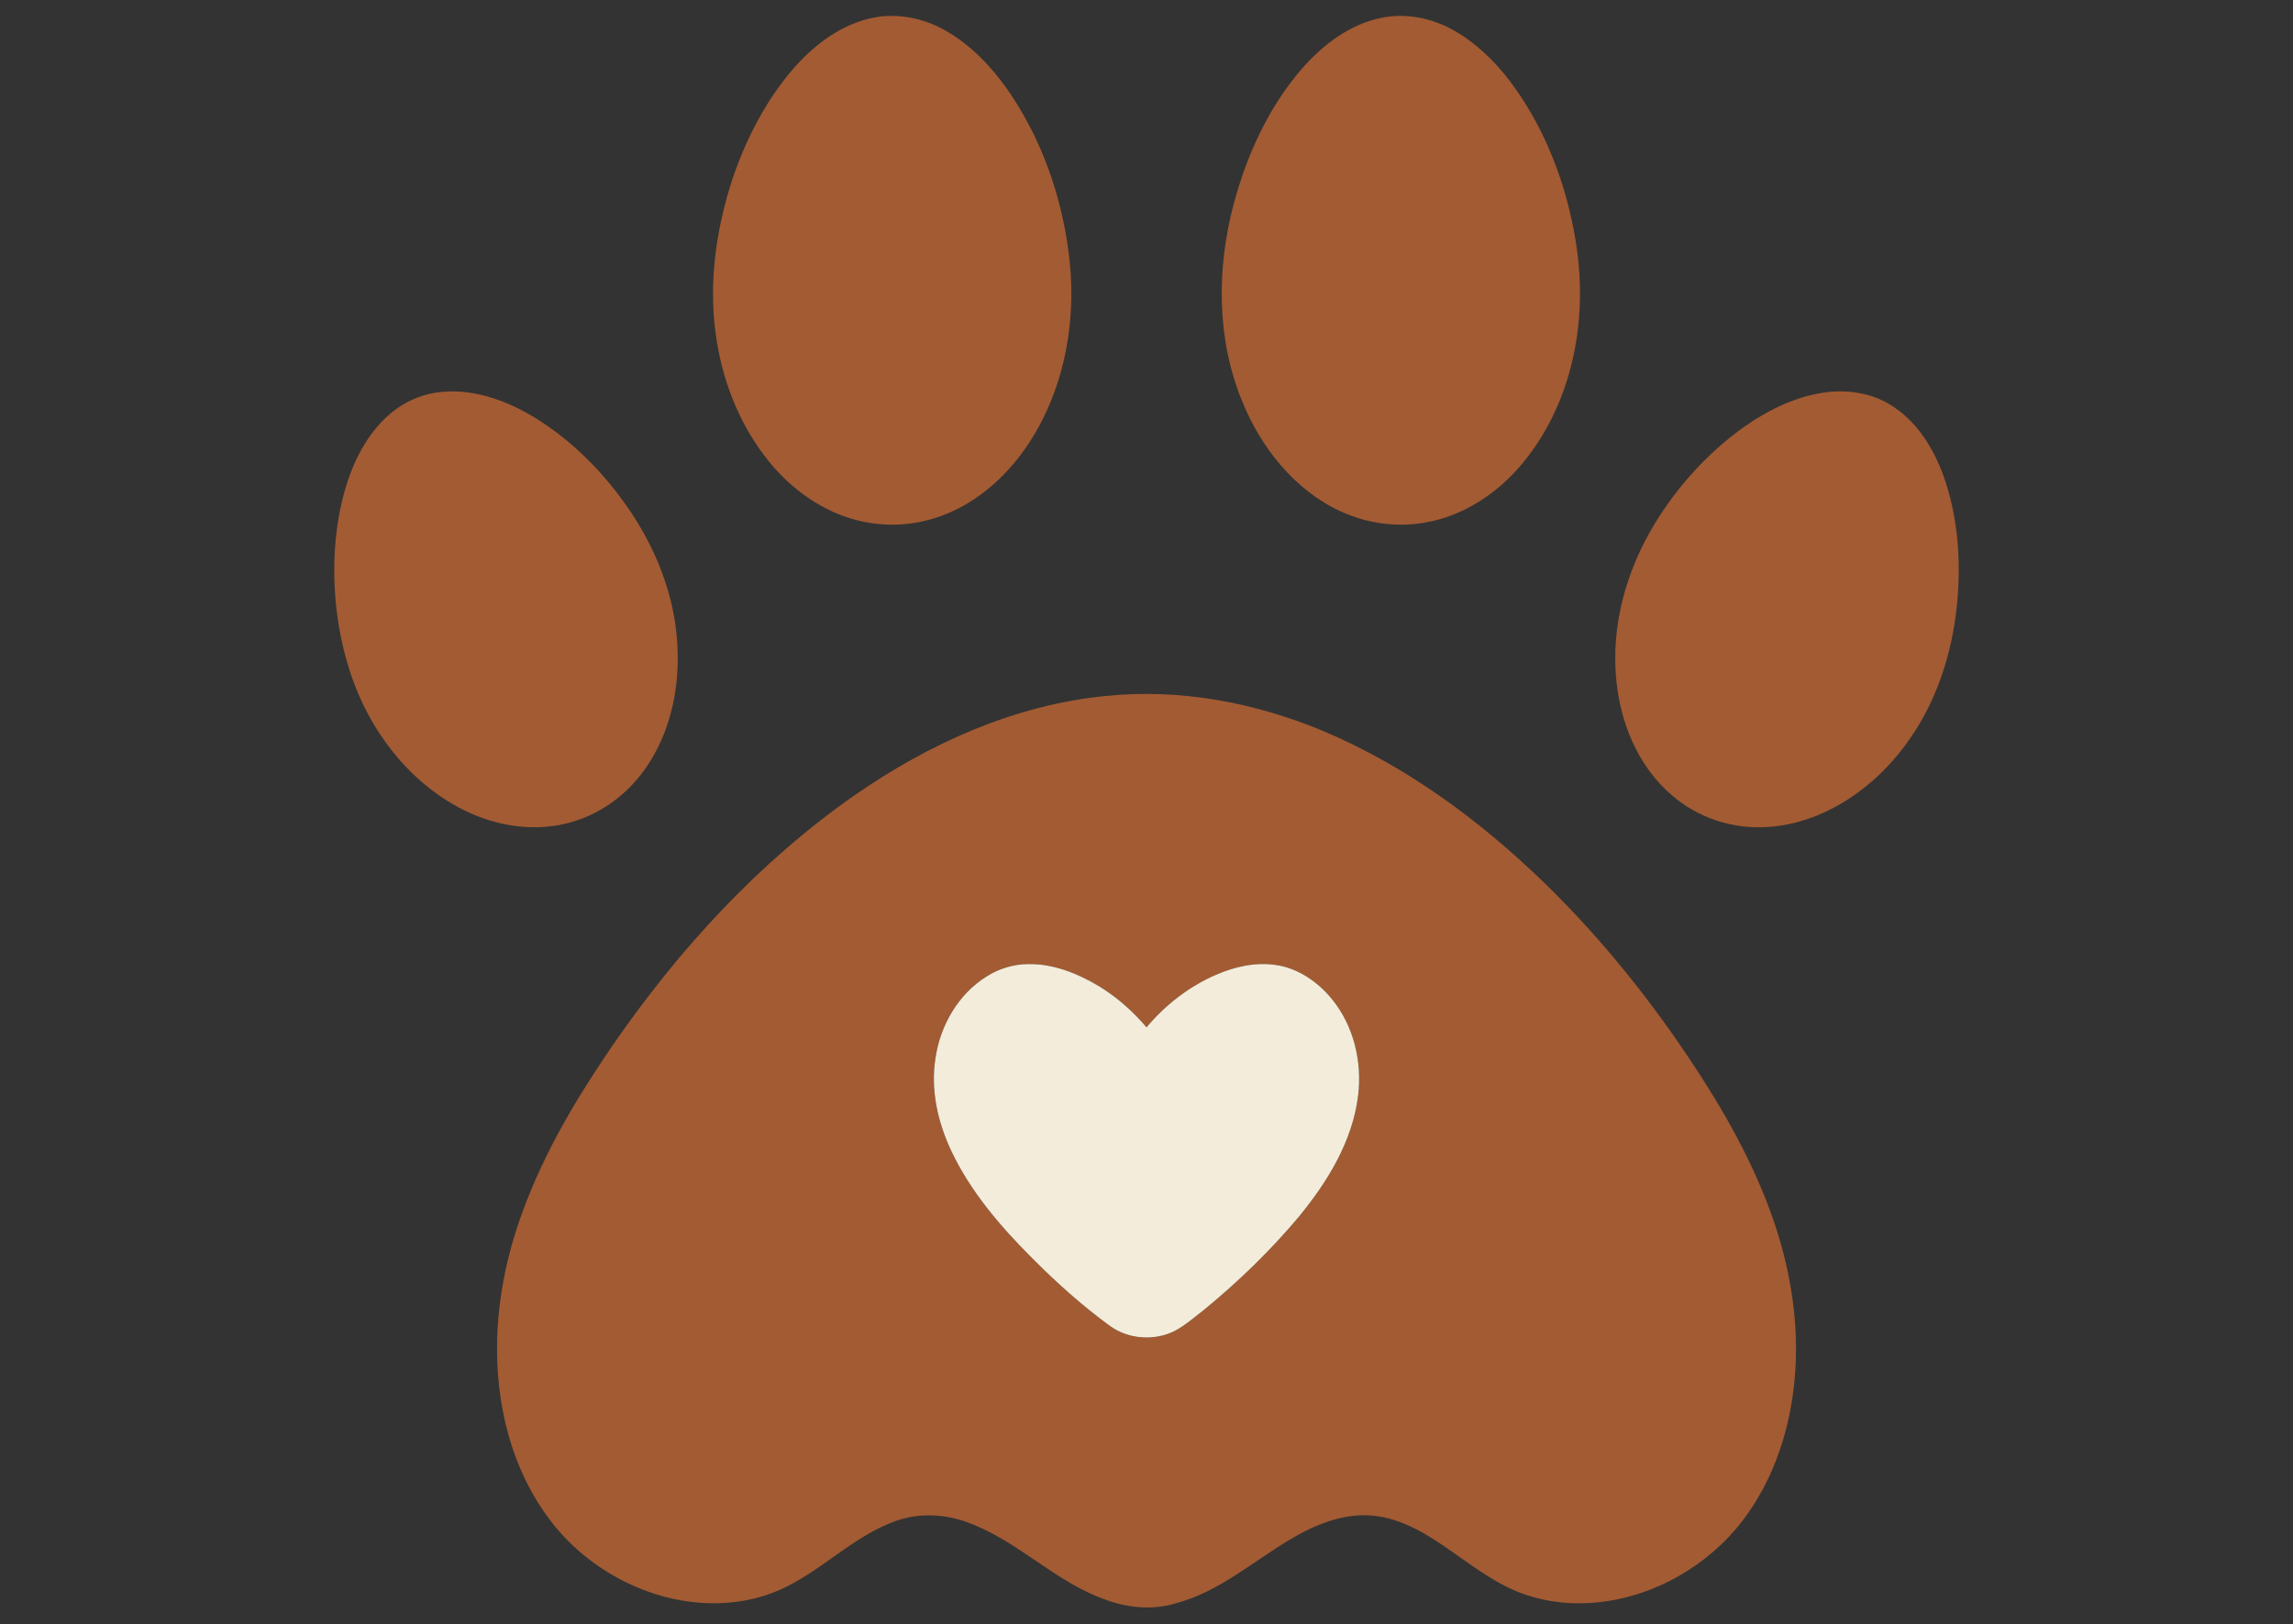
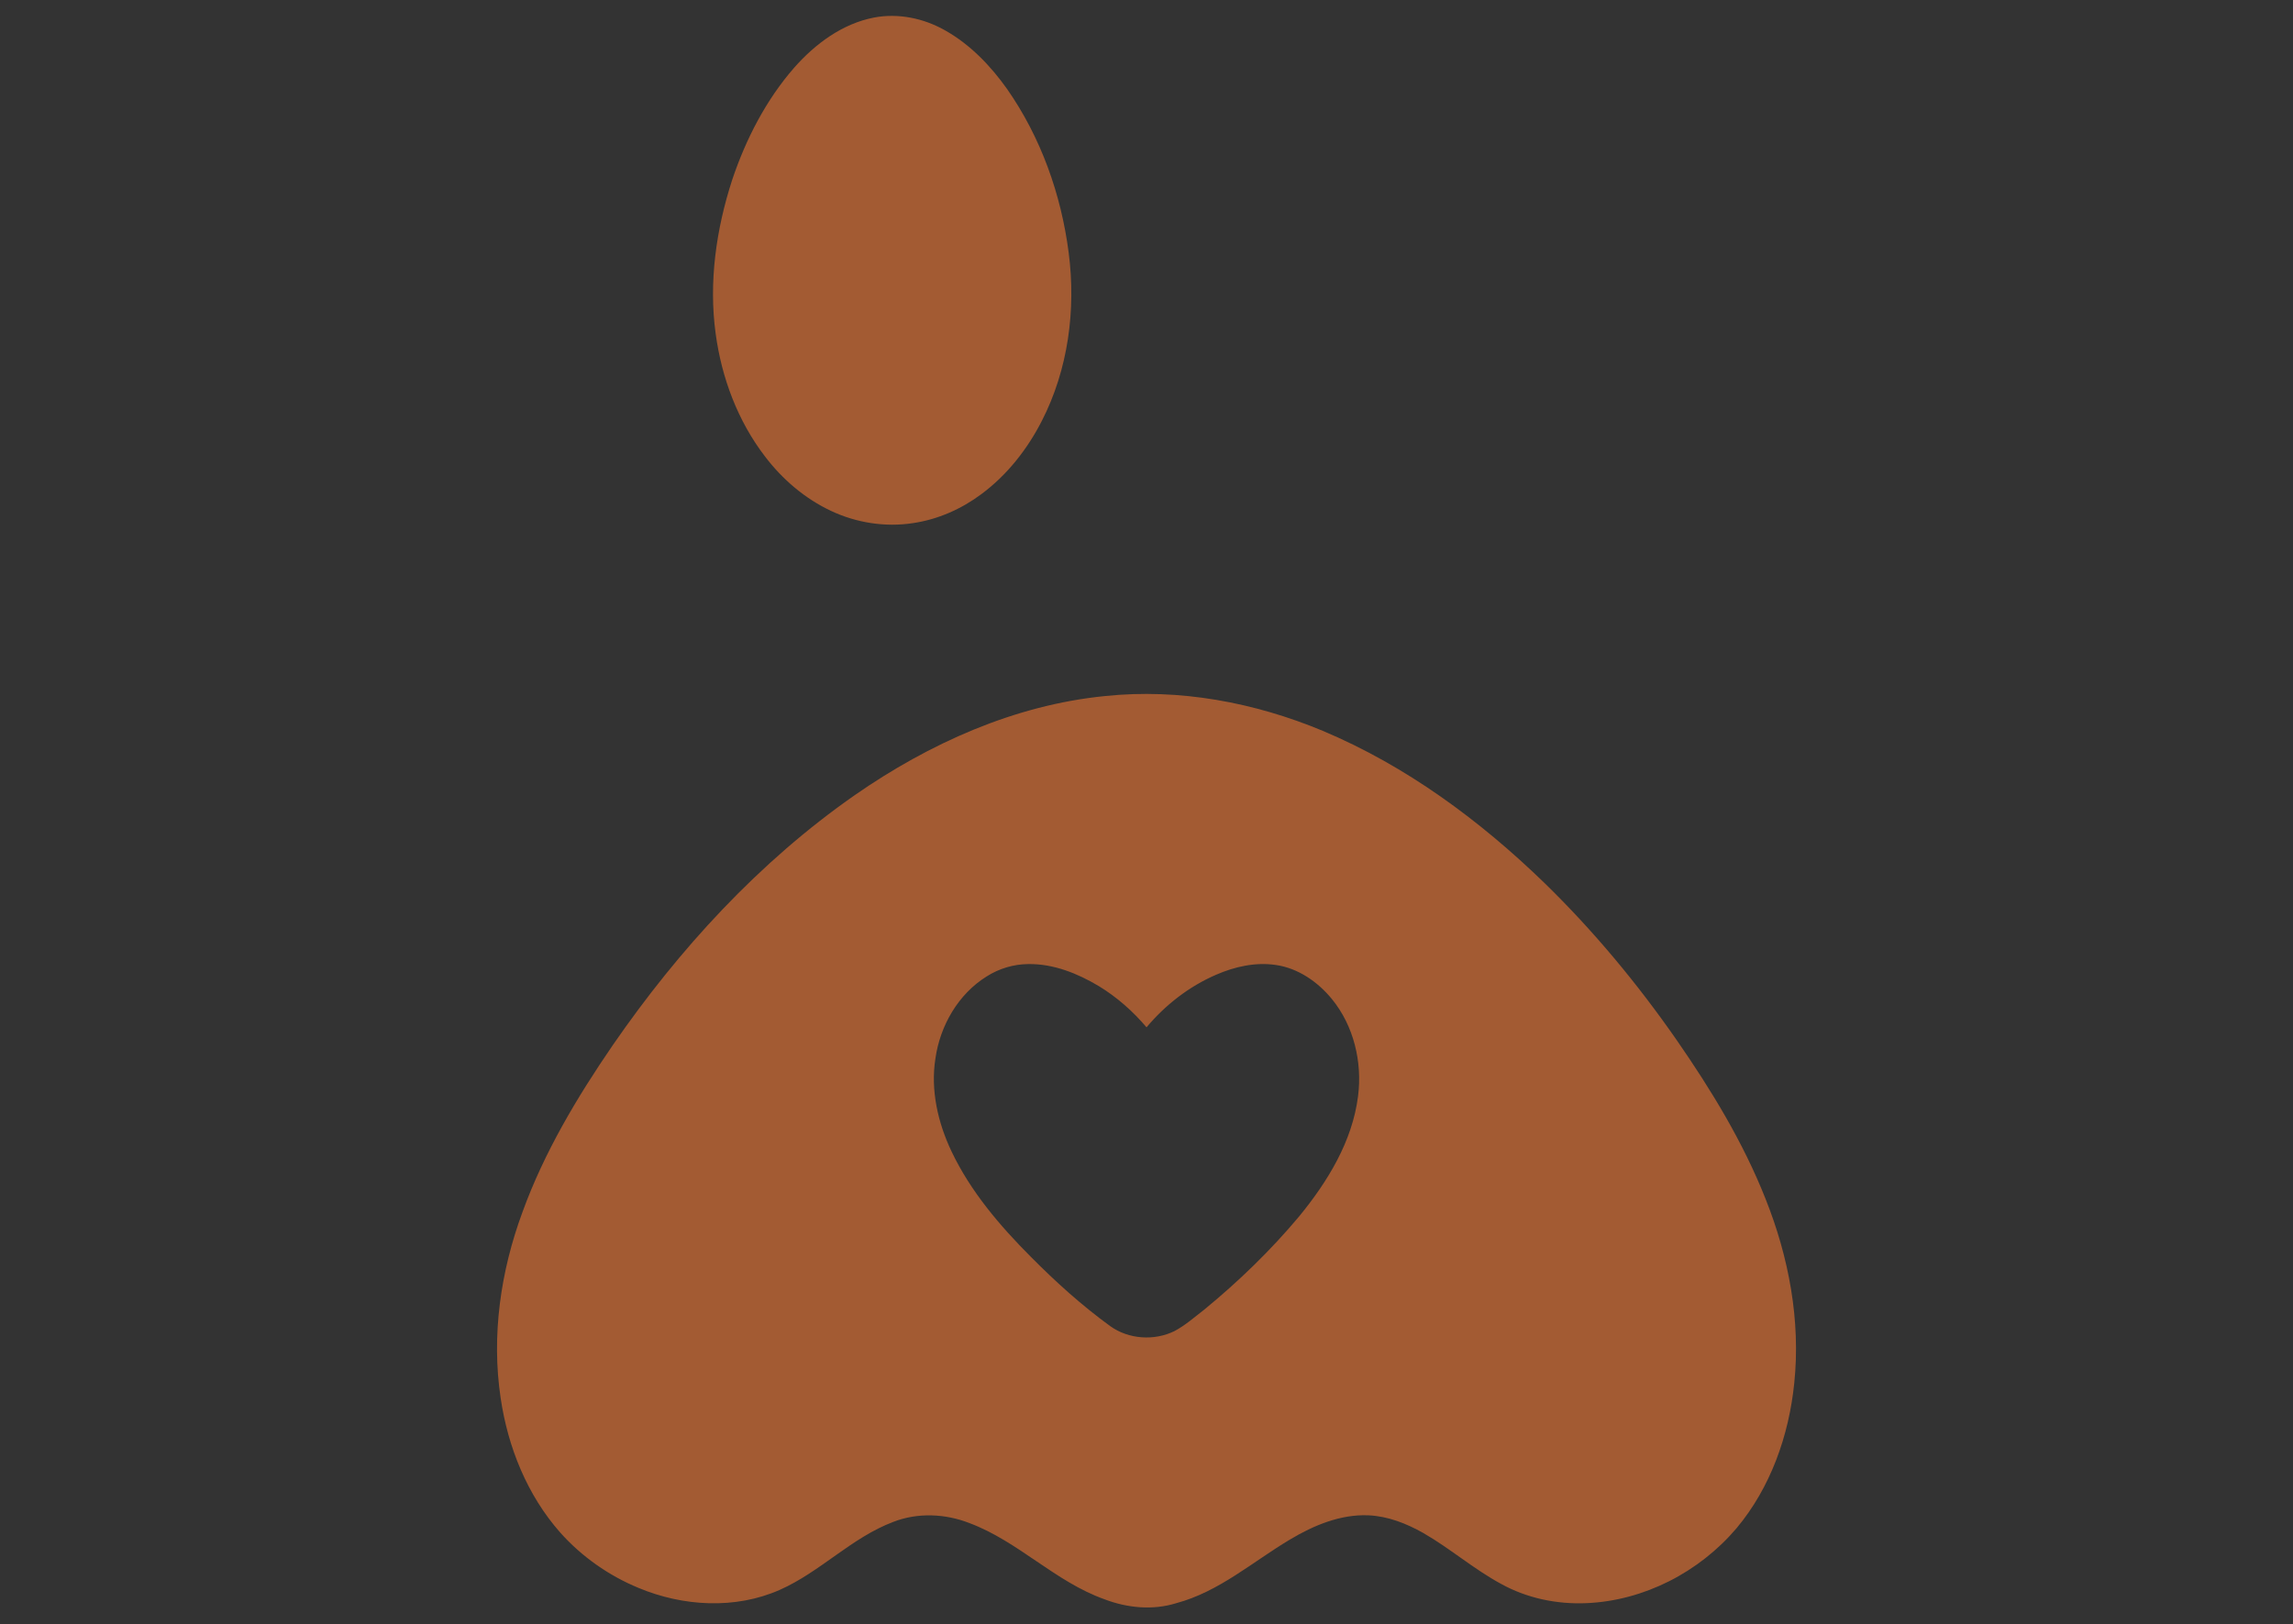
<svg xmlns="http://www.w3.org/2000/svg" width="1389pt" height="984pt" viewBox="0 0 1389 984" version="1.1">
  <rect x="0" y="0" width="1389" height="984" fill="#333333" stroke="none" />
  <g id="#ffffffff">
</g>
  <g id="#a35b33ff">
    <path fill="#a35b33" opacity="1.00" d=" M 529.52 10.62 C 544.21 7.84 559.67 11.09 572.58 18.45 C 587.73 27.00 600.04 39.82 610.04 53.91 C 630.50 83.19 642.82 117.79 647.36 153.12 C 651.85 187.67 647.07 223.87 631.08 255.04 C 622.30 272.23 610.04 287.85 594.48 299.38 C 582.34 308.45 568.07 314.75 553.05 316.95 C 536.25 319.54 518.75 316.78 503.40 309.55 C 487.58 302.11 473.94 290.44 463.40 276.56 C 446.89 255.06 437.11 228.87 433.51 202.12 C 429.23 170.78 433.85 138.73 443.58 108.80 C 451.85 84.23 463.97 60.63 481.07 41.02 C 493.82 26.56 510.25 14.32 529.52 10.62 Z" />
-     <path fill="#a35b33" opacity="1.00" d=" M 837.43 10.68 C 851.66 7.89 866.66 10.86 879.34 17.70 C 893.40 25.31 905.11 36.65 914.75 49.29 C 936.09 77.71 949.04 111.89 954.61 146.84 C 960.06 180.66 956.75 216.27 942.70 247.70 C 935.63 263.54 925.83 278.26 913.34 290.34 C 899.88 303.23 883.00 312.95 864.56 316.37 C 847.01 319.83 828.48 317.33 812.25 309.91 C 784.05 296.96 763.69 271.01 752.27 242.70 C 736.94 205.18 736.99 162.79 747.22 123.97 C 755.10 94.34 768.11 65.57 788.17 42.16 C 801.06 27.29 817.70 14.44 837.43 10.68 Z" />
-     <path fill="#a35b33" opacity="1.00" d=" M 268.27 237.39 C 288.52 235.69 308.30 243.29 325.24 253.85 C 348.60 268.48 368.04 288.88 383.17 311.81 C 396.00 331.49 405.35 353.67 408.89 376.97 C 412.15 398.68 410.78 421.34 403.18 442.05 C 397.59 457.31 388.54 471.51 376.04 482.02 C 363.74 492.55 348.20 499.25 332.07 500.81 C 313.32 502.70 294.27 498.05 277.76 489.17 C 258.87 479.00 242.94 463.78 231.00 446.02 C 214.52 421.88 206.02 393.03 203.30 364.12 C 201.36 341.89 202.76 319.19 208.74 297.64 C 213.66 280.16 222.09 263.02 236.02 250.97 C 245.00 243.22 256.42 238.30 268.27 237.39 Z" />
-     <path fill="#a35b33" opacity="1.00" d=" M 1108.35 237.42 C 1121.85 236.19 1136.03 238.86 1147.29 246.68 C 1161.73 256.34 1171.20 271.79 1177.10 287.83 C 1185.40 310.83 1187.69 335.68 1185.99 359.98 C 1183.87 390.74 1174.96 421.54 1157.30 447.06 C 1146.67 462.55 1133.01 476.09 1116.93 485.89 C 1102.46 494.70 1085.92 500.53 1068.90 501.15 C 1048.74 502.14 1028.30 495.27 1013.01 482.06 C 992.51 464.76 981.57 438.32 979.09 412.02 C 975.79 378.96 985.19 345.51 1002.34 317.34 C 1016.05 294.85 1034.08 274.87 1055.43 259.40 C 1071.06 248.22 1089.03 239.41 1108.35 237.42 Z" />
    <path fill="#a35b33" opacity="1.00" d=" M 669.50 421.72 C 714.32 417.03 759.88 425.54 801.29 442.82 C 851.62 463.98 896.24 496.90 935.30 534.73 C 965.20 563.81 991.95 596.05 1015.74 630.28 C 1036.66 660.50 1055.97 692.14 1069.51 726.42 C 1083.57 761.67 1090.83 800.11 1086.88 838.05 C 1083.65 869.76 1072.54 901.34 1051.90 925.96 C 1029.39 952.50 995.87 969.88 960.95 971.34 C 943.12 972.10 924.98 968.36 909.32 959.68 C 892.74 950.73 878.47 938.20 862.16 928.83 C 852.01 923.08 840.78 918.66 829.02 918.12 C 812.04 917.39 795.84 924.18 781.53 932.72 C 758.91 946.16 738.51 964.41 712.56 971.34 C 698.29 975.79 682.79 974.26 668.97 968.96 C 639.13 958.32 616.81 933.86 587.18 922.80 C 572.57 917.09 555.79 916.36 541.08 922.11 C 515.79 931.68 496.92 952.41 472.34 963.29 C 445.36 975.22 413.73 973.34 386.84 962.12 C 368.78 954.67 352.38 943.15 339.37 928.57 C 319.35 905.91 307.63 876.78 303.27 847.06 C 297.60 809.19 303.25 770.23 316.46 734.47 C 329.59 698.24 349.49 664.92 371.20 633.25 C 411.24 575.18 459.76 522.24 517.79 481.76 C 562.78 450.50 614.55 427.14 669.50 421.72 M 597.66 591.62 C 580.47 602.31 569.50 621.39 566.66 641.20 C 563.59 660.47 568.13 680.24 576.41 697.67 C 587.95 721.93 605.62 742.63 624.46 761.52 C 639.43 776.63 655.28 790.95 672.50 803.47 C 683.64 811.49 699.21 812.53 711.47 806.48 C 718.03 803.01 723.60 798.00 729.46 793.51 C 750.25 776.44 769.70 757.64 786.97 737.00 C 804.19 715.98 819.20 691.60 822.65 664.15 C 825.29 643.49 820.07 621.52 806.77 605.27 C 798.25 594.89 786.36 586.61 772.86 584.67 C 760.51 582.84 747.93 585.67 736.61 590.61 C 720.30 597.66 705.92 608.86 694.52 622.44 C 686.25 612.69 676.55 604.12 665.62 597.47 C 652.76 589.78 638.19 583.92 622.99 584.12 C 614.05 584.17 605.20 586.82 597.66 591.62 Z" />
  </g>
  <g id="#f3ecdaff">
-     <path fill="#f3ecda" opacity="1.00" d=" M 597.66 591.62 C 605.20 586.82 614.05 584.17 622.99 584.12 C 638.19 583.92 652.76 589.78 665.62 597.47 C 676.55 604.12 686.25 612.69 694.52 622.44 C 705.92 608.86 720.30 597.66 736.61 590.61 C 747.93 585.67 760.51 582.84 772.86 584.67 C 786.36 586.61 798.25 594.89 806.77 605.27 C 820.07 621.52 825.29 643.49 822.65 664.15 C 819.20 691.60 804.19 715.98 786.97 737.00 C 769.70 757.64 750.25 776.44 729.46 793.51 C 723.60 798.00 718.03 803.01 711.47 806.48 C 699.21 812.53 683.64 811.49 672.50 803.47 C 655.28 790.95 639.43 776.63 624.46 761.52 C 605.62 742.63 587.95 721.93 576.41 697.67 C 568.13 680.24 563.59 660.47 566.66 641.20 C 569.50 621.39 580.47 602.31 597.66 591.62 Z" />
-   </g>
+     </g>
</svg>